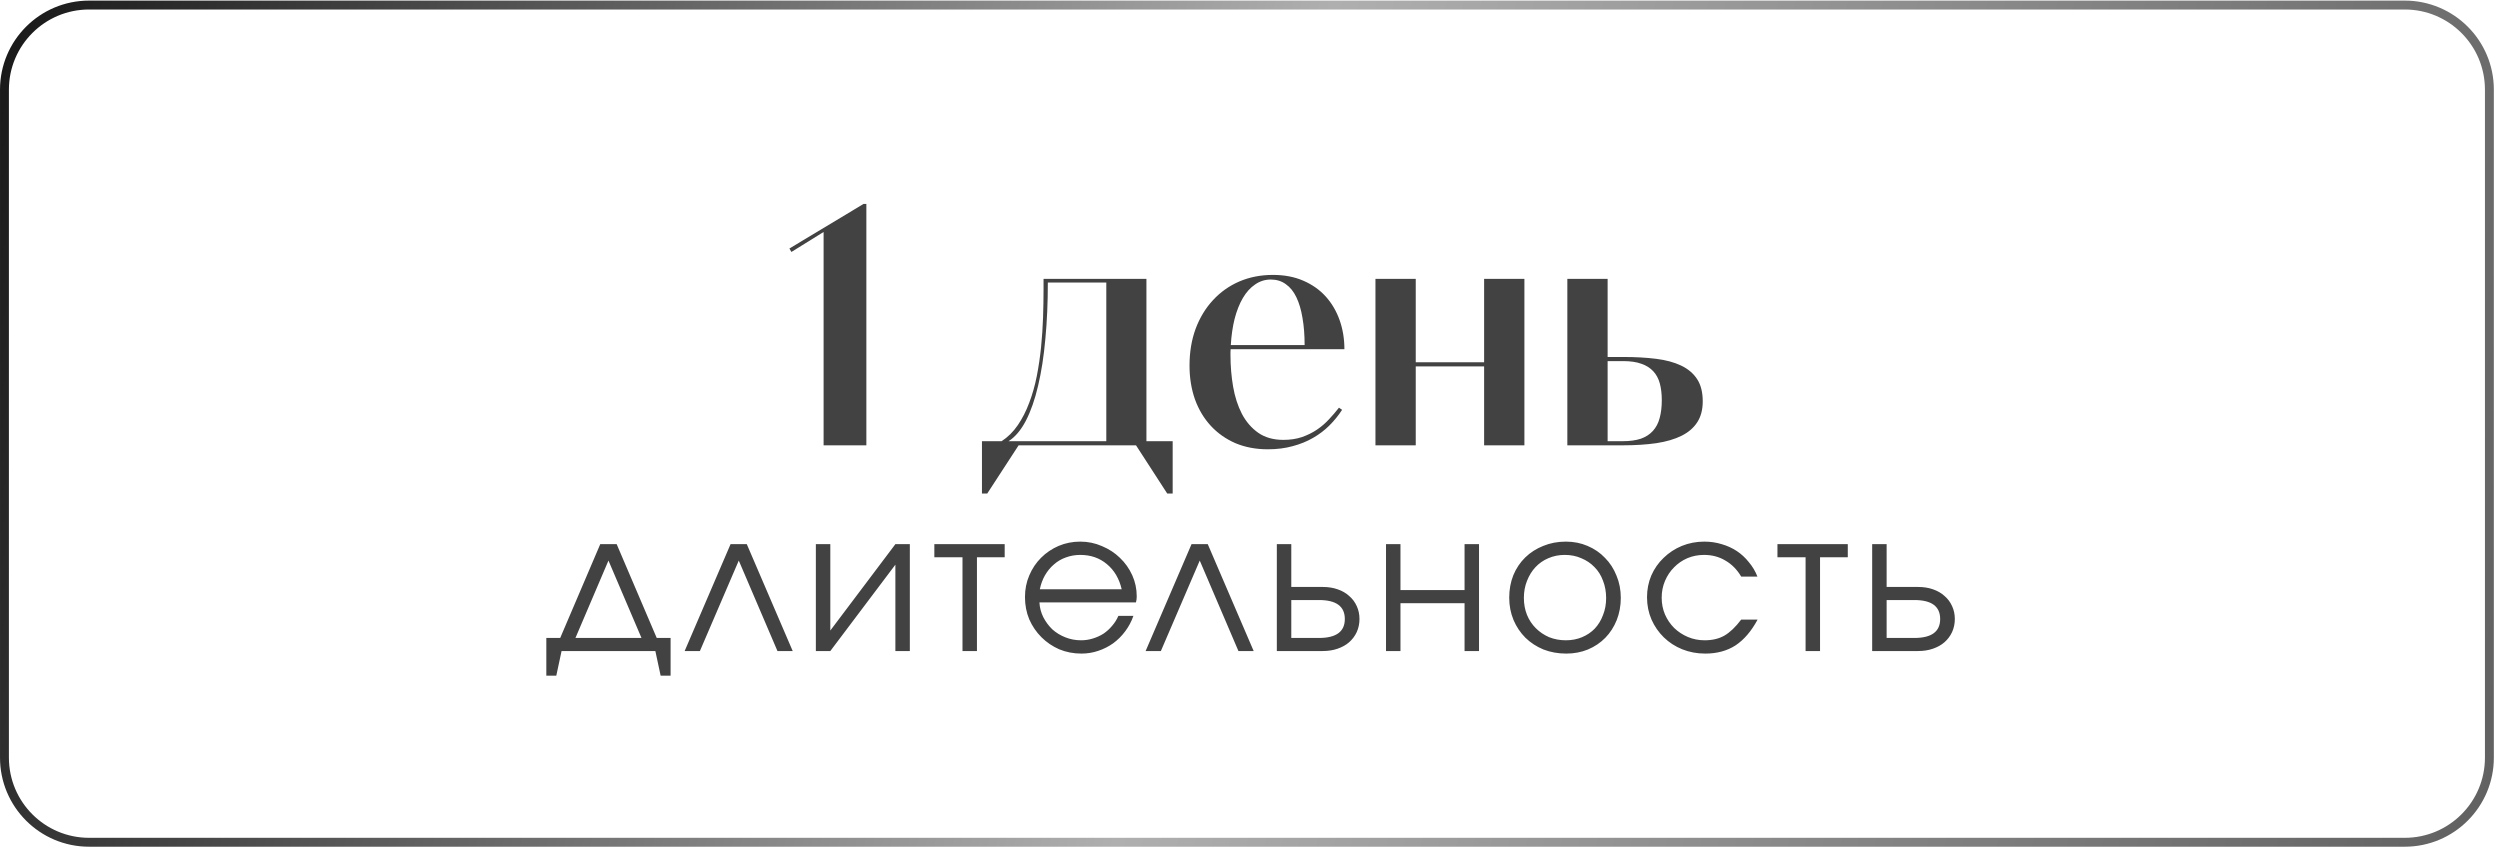
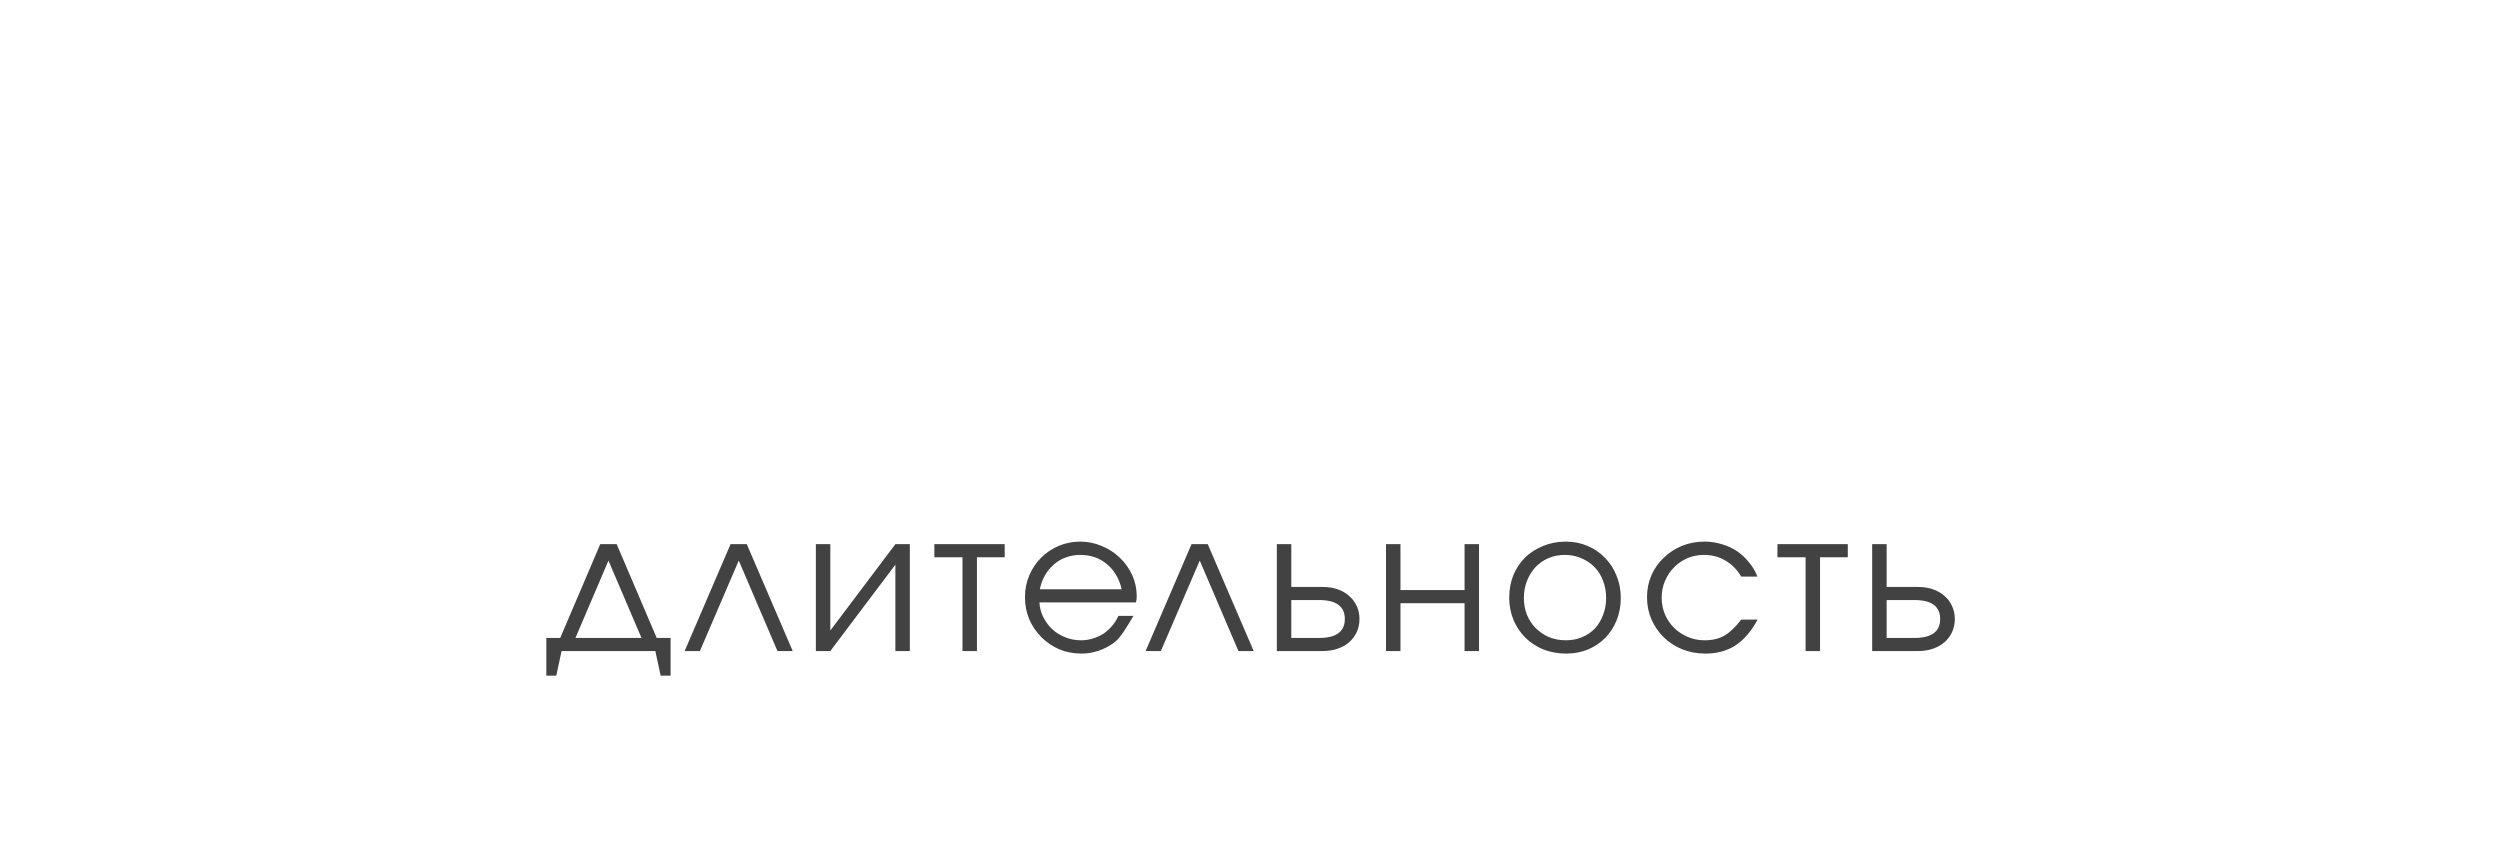
<svg xmlns="http://www.w3.org/2000/svg" width="198" height="68" viewBox="0 0 198 68" fill="none">
-   <path d="M0.353 7.101C0.353 3.4 3.353 0.4 7.054 0.4H190.458C194.159 0.4 197.16 3.4 197.16 7.101V60.006C197.16 63.707 194.159 66.707 190.458 66.707H7.054C3.353 66.707 0.353 63.707 0.353 60.006V7.101Z" stroke="url(#paint0_linear_2009_90)" stroke-width="0.705" />
-   <path d="M65.229 18.373L62.679 19.955L62.522 19.681L68.394 16.15H68.616V35.27H65.229V18.373ZM92.876 34.943V39.089H92.445L89.973 35.27H80.674L78.189 39.089H77.771V34.943H79.327C79.824 34.62 80.251 34.197 80.609 33.674C80.966 33.151 81.267 32.563 81.511 31.909C81.764 31.246 81.965 30.54 82.113 29.79C82.261 29.032 82.374 28.264 82.453 27.488C82.531 26.704 82.584 25.923 82.61 25.147C82.636 24.363 82.649 23.622 82.649 22.924V22.087H90.797V34.943H92.876ZM87.619 22.375H82.989C82.989 23.962 82.924 25.448 82.793 26.834C82.671 28.212 82.479 29.45 82.218 30.549C81.965 31.639 81.642 32.563 81.25 33.321C80.857 34.071 80.4 34.612 79.876 34.943H87.619V22.375ZM101.639 34.838C102.188 34.838 102.68 34.764 103.116 34.616C103.561 34.459 103.958 34.263 104.306 34.027C104.664 33.783 104.982 33.509 105.261 33.203C105.549 32.898 105.81 32.593 106.046 32.288L106.294 32.458C106.007 32.903 105.671 33.317 105.287 33.7C104.912 34.075 104.481 34.402 103.993 34.681C103.513 34.96 102.977 35.178 102.384 35.335C101.791 35.501 101.133 35.584 100.409 35.584C99.468 35.584 98.613 35.422 97.846 35.1C97.087 34.769 96.438 34.311 95.897 33.727C95.357 33.142 94.938 32.445 94.642 31.634C94.354 30.814 94.21 29.921 94.21 28.953C94.21 27.889 94.371 26.917 94.694 26.037C95.025 25.156 95.483 24.402 96.067 23.774C96.651 23.138 97.344 22.645 98.147 22.296C98.957 21.948 99.847 21.773 100.815 21.773C101.721 21.773 102.523 21.926 103.221 22.231C103.927 22.536 104.52 22.955 105 23.486C105.479 24.018 105.845 24.642 106.098 25.357C106.351 26.072 106.477 26.839 106.477 27.658H97.467C97.458 27.737 97.454 27.815 97.454 27.894C97.454 27.963 97.454 28.038 97.454 28.116C97.454 28.979 97.523 29.816 97.663 30.627C97.802 31.429 98.033 32.144 98.356 32.772C98.687 33.4 99.119 33.901 99.651 34.276C100.191 34.651 100.854 34.838 101.639 34.838ZM100.645 22.139C100.191 22.139 99.777 22.27 99.402 22.532C99.027 22.785 98.705 23.142 98.434 23.604C98.164 24.066 97.946 24.616 97.781 25.252C97.624 25.888 97.523 26.582 97.48 27.331H103.326C103.326 26.529 103.269 25.81 103.156 25.174C103.051 24.537 102.89 23.992 102.672 23.539C102.454 23.085 102.175 22.741 101.835 22.506C101.503 22.261 101.107 22.139 100.645 22.139ZM117.542 29.018H112.127V35.27H108.936V22.087H112.127V28.692H117.542V22.087H120.733V35.27H117.542V29.018ZM124.133 22.087H127.324V28.273H128.566C129.517 28.273 130.38 28.321 131.156 28.417C131.932 28.513 132.595 28.692 133.144 28.953C133.693 29.215 134.116 29.572 134.412 30.026C134.709 30.479 134.857 31.067 134.857 31.791C134.857 32.445 134.713 32.994 134.425 33.439C134.138 33.884 133.724 34.241 133.183 34.511C132.642 34.782 131.975 34.978 131.182 35.1C130.397 35.213 129.499 35.27 128.488 35.27H124.133V22.087ZM128.501 34.943C129.077 34.943 129.56 34.877 129.953 34.747C130.345 34.607 130.663 34.402 130.907 34.132C131.16 33.853 131.339 33.513 131.444 33.112C131.557 32.702 131.614 32.231 131.614 31.7C131.614 31.194 131.561 30.749 131.457 30.366C131.352 29.982 131.178 29.659 130.934 29.398C130.689 29.136 130.376 28.94 129.992 28.809C129.608 28.67 129.133 28.6 128.566 28.6H127.324V34.943H128.501Z" fill="#424242" />
-   <path d="M43.269 50.526H44.368L47.54 43.097H48.84L52.013 50.526H53.111V53.512H52.322L51.904 51.562H44.476L44.059 53.512H43.269V50.526ZM50.806 50.526L48.19 44.397L45.575 50.526H50.806ZM57.861 43.097H59.146L62.782 51.562H61.575L58.511 44.397L55.432 51.562H54.224L57.861 43.097ZM64.616 43.097H65.761V49.938L70.914 43.097H72.059V51.562H70.914V44.722L65.761 51.562H64.616V43.097ZM76.229 44.134H74V43.097H79.571V44.134H77.374V51.562H76.229V44.134ZM89.766 48.777C89.612 49.221 89.395 49.628 89.116 49.999C88.848 50.361 88.534 50.675 88.172 50.943C87.811 51.201 87.414 51.403 86.981 51.547C86.558 51.691 86.114 51.764 85.65 51.764C85.021 51.764 84.433 51.65 83.886 51.423C83.349 51.186 82.88 50.866 82.478 50.464C82.075 50.061 81.755 49.592 81.518 49.056C81.291 48.509 81.178 47.921 81.178 47.291C81.178 46.672 81.291 46.1 81.518 45.574C81.745 45.037 82.055 44.573 82.447 44.181C82.849 43.778 83.313 43.464 83.839 43.237C84.376 43.01 84.948 42.896 85.557 42.896C86.166 42.896 86.738 43.015 87.275 43.252C87.822 43.479 88.296 43.789 88.698 44.181C89.111 44.573 89.436 45.032 89.674 45.558C89.911 46.084 90.029 46.641 90.029 47.229C90.029 47.312 90.024 47.394 90.014 47.477C90.004 47.549 89.988 47.627 89.968 47.709H82.323C82.343 48.122 82.447 48.514 82.632 48.885C82.818 49.246 83.055 49.566 83.344 49.845C83.643 50.113 83.989 50.324 84.381 50.479C84.773 50.634 85.186 50.711 85.619 50.711C85.939 50.711 86.248 50.665 86.547 50.572C86.857 50.479 87.141 50.35 87.399 50.185C87.656 50.01 87.883 49.803 88.079 49.566C88.286 49.329 88.451 49.066 88.575 48.777H89.766ZM88.838 46.672C88.642 45.826 88.25 45.161 87.662 44.676C87.084 44.191 86.382 43.949 85.557 43.949C85.155 43.949 84.773 44.016 84.412 44.15C84.061 44.274 83.746 44.459 83.468 44.707C83.189 44.944 82.952 45.233 82.756 45.574C82.57 45.904 82.436 46.27 82.354 46.672H88.838ZM94.37 43.097H95.654L99.291 51.562H98.084L95.02 44.397L91.941 51.562H90.733L94.37 43.097ZM104.467 50.526C105.829 50.526 106.51 50.025 106.51 49.025C106.51 48.024 105.829 47.523 104.467 47.523H102.27V50.526H104.467ZM101.125 43.097H102.27V46.487H104.761C105.195 46.487 105.587 46.548 105.937 46.672C106.299 46.796 106.603 46.971 106.851 47.198C107.108 47.415 107.31 47.683 107.454 48.003C107.598 48.313 107.671 48.653 107.671 49.025C107.671 49.396 107.598 49.742 107.454 50.061C107.31 50.371 107.108 50.639 106.851 50.866C106.603 51.083 106.299 51.253 105.937 51.377C105.587 51.501 105.195 51.562 104.761 51.562H101.125V43.097ZM109.772 43.097H110.917V46.734H115.993V43.097H117.138V51.562H115.993V47.771H110.917V51.562H109.772V43.097ZM119.53 47.338C119.53 46.698 119.638 46.105 119.855 45.558C120.082 45.011 120.397 44.542 120.799 44.15C121.201 43.758 121.676 43.453 122.223 43.237C122.77 43.01 123.368 42.896 124.018 42.896C124.637 42.896 125.21 43.01 125.736 43.237C126.272 43.464 126.731 43.778 127.113 44.181C127.505 44.573 127.809 45.042 128.026 45.589C128.253 46.126 128.367 46.714 128.367 47.353C128.367 47.983 128.258 48.571 128.042 49.117C127.825 49.654 127.526 50.118 127.144 50.51C126.762 50.902 126.303 51.212 125.767 51.439C125.241 51.655 124.668 51.764 124.049 51.764C123.399 51.764 122.795 51.655 122.238 51.439C121.692 51.212 121.217 50.902 120.815 50.51C120.412 50.108 120.098 49.638 119.871 49.102C119.644 48.555 119.53 47.967 119.53 47.338ZM124.018 50.711C124.482 50.711 124.91 50.629 125.302 50.464C125.694 50.299 126.03 50.072 126.308 49.783C126.587 49.484 126.804 49.128 126.958 48.715C127.123 48.302 127.206 47.853 127.206 47.369C127.206 46.873 127.123 46.414 126.958 45.991C126.804 45.568 126.577 45.207 126.277 44.908C125.988 44.609 125.643 44.377 125.241 44.212C124.848 44.036 124.41 43.949 123.925 43.949C123.461 43.949 123.028 44.036 122.625 44.212C122.233 44.377 121.893 44.614 121.604 44.924C121.325 45.223 121.103 45.584 120.938 46.007C120.773 46.419 120.691 46.868 120.691 47.353C120.691 47.838 120.773 48.287 120.938 48.7C121.103 49.102 121.336 49.453 121.635 49.752C121.934 50.051 122.285 50.288 122.687 50.464C123.1 50.629 123.543 50.711 124.018 50.711ZM139.203 49.071C138.708 49.989 138.125 50.67 137.455 51.114C136.784 51.547 135.985 51.764 135.056 51.764C134.406 51.764 133.797 51.65 133.23 51.423C132.673 51.196 132.188 50.882 131.775 50.479C131.363 50.077 131.038 49.607 130.8 49.071C130.563 48.524 130.444 47.936 130.444 47.307C130.444 46.688 130.558 46.11 130.785 45.574C131.022 45.037 131.347 44.573 131.76 44.181C132.172 43.778 132.652 43.464 133.199 43.237C133.756 43.01 134.349 42.896 134.979 42.896C135.464 42.896 135.923 42.963 136.356 43.097C136.789 43.221 137.186 43.402 137.548 43.639C137.909 43.876 138.228 44.17 138.507 44.521C138.796 44.862 139.023 45.243 139.188 45.666H137.903C137.573 45.109 137.156 44.686 136.65 44.397C136.155 44.098 135.593 43.949 134.963 43.949C134.489 43.949 134.045 44.036 133.632 44.212C133.23 44.387 132.879 44.63 132.58 44.939C132.281 45.238 132.044 45.594 131.868 46.007C131.693 46.419 131.605 46.863 131.605 47.338C131.605 47.812 131.693 48.256 131.868 48.669C132.044 49.071 132.286 49.427 132.595 49.736C132.905 50.035 133.266 50.273 133.679 50.448C134.091 50.624 134.535 50.711 135.01 50.711C135.618 50.711 136.139 50.587 136.573 50.34C137.016 50.082 137.46 49.659 137.903 49.071H139.203ZM143.002 44.134H140.774V43.097H146.345V44.134H144.147V51.562H143.002V44.134ZM151.618 50.526C152.98 50.526 153.661 50.025 153.661 49.025C153.661 48.024 152.98 47.523 151.618 47.523H149.421V50.526H151.618ZM148.276 43.097H149.421V46.487H151.912C152.346 46.487 152.738 46.548 153.089 46.672C153.45 46.796 153.754 46.971 154.002 47.198C154.26 47.415 154.461 47.683 154.605 48.003C154.75 48.313 154.822 48.653 154.822 49.025C154.822 49.396 154.75 49.742 154.605 50.061C154.461 50.371 154.26 50.639 154.002 50.866C153.754 51.083 153.45 51.253 153.089 51.377C152.738 51.501 152.346 51.562 151.912 51.562H148.276V43.097Z" fill="#424242" />
+   <path d="M43.269 50.526H44.368L47.54 43.097H48.84L52.013 50.526H53.111V53.512H52.322L51.904 51.562H44.476L44.059 53.512H43.269V50.526ZM50.806 50.526L48.19 44.397L45.575 50.526H50.806ZM57.861 43.097H59.146L62.782 51.562H61.575L58.511 44.397L55.432 51.562H54.224L57.861 43.097ZM64.616 43.097H65.761V49.938L70.914 43.097H72.059V51.562H70.914V44.722L65.761 51.562H64.616V43.097ZM76.229 44.134H74V43.097H79.571V44.134H77.374V51.562H76.229V44.134ZM89.766 48.777C88.848 50.361 88.534 50.675 88.172 50.943C87.811 51.201 87.414 51.403 86.981 51.547C86.558 51.691 86.114 51.764 85.65 51.764C85.021 51.764 84.433 51.65 83.886 51.423C83.349 51.186 82.88 50.866 82.478 50.464C82.075 50.061 81.755 49.592 81.518 49.056C81.291 48.509 81.178 47.921 81.178 47.291C81.178 46.672 81.291 46.1 81.518 45.574C81.745 45.037 82.055 44.573 82.447 44.181C82.849 43.778 83.313 43.464 83.839 43.237C84.376 43.01 84.948 42.896 85.557 42.896C86.166 42.896 86.738 43.015 87.275 43.252C87.822 43.479 88.296 43.789 88.698 44.181C89.111 44.573 89.436 45.032 89.674 45.558C89.911 46.084 90.029 46.641 90.029 47.229C90.029 47.312 90.024 47.394 90.014 47.477C90.004 47.549 89.988 47.627 89.968 47.709H82.323C82.343 48.122 82.447 48.514 82.632 48.885C82.818 49.246 83.055 49.566 83.344 49.845C83.643 50.113 83.989 50.324 84.381 50.479C84.773 50.634 85.186 50.711 85.619 50.711C85.939 50.711 86.248 50.665 86.547 50.572C86.857 50.479 87.141 50.35 87.399 50.185C87.656 50.01 87.883 49.803 88.079 49.566C88.286 49.329 88.451 49.066 88.575 48.777H89.766ZM88.838 46.672C88.642 45.826 88.25 45.161 87.662 44.676C87.084 44.191 86.382 43.949 85.557 43.949C85.155 43.949 84.773 44.016 84.412 44.15C84.061 44.274 83.746 44.459 83.468 44.707C83.189 44.944 82.952 45.233 82.756 45.574C82.57 45.904 82.436 46.27 82.354 46.672H88.838ZM94.37 43.097H95.654L99.291 51.562H98.084L95.02 44.397L91.941 51.562H90.733L94.37 43.097ZM104.467 50.526C105.829 50.526 106.51 50.025 106.51 49.025C106.51 48.024 105.829 47.523 104.467 47.523H102.27V50.526H104.467ZM101.125 43.097H102.27V46.487H104.761C105.195 46.487 105.587 46.548 105.937 46.672C106.299 46.796 106.603 46.971 106.851 47.198C107.108 47.415 107.31 47.683 107.454 48.003C107.598 48.313 107.671 48.653 107.671 49.025C107.671 49.396 107.598 49.742 107.454 50.061C107.31 50.371 107.108 50.639 106.851 50.866C106.603 51.083 106.299 51.253 105.937 51.377C105.587 51.501 105.195 51.562 104.761 51.562H101.125V43.097ZM109.772 43.097H110.917V46.734H115.993V43.097H117.138V51.562H115.993V47.771H110.917V51.562H109.772V43.097ZM119.53 47.338C119.53 46.698 119.638 46.105 119.855 45.558C120.082 45.011 120.397 44.542 120.799 44.15C121.201 43.758 121.676 43.453 122.223 43.237C122.77 43.01 123.368 42.896 124.018 42.896C124.637 42.896 125.21 43.01 125.736 43.237C126.272 43.464 126.731 43.778 127.113 44.181C127.505 44.573 127.809 45.042 128.026 45.589C128.253 46.126 128.367 46.714 128.367 47.353C128.367 47.983 128.258 48.571 128.042 49.117C127.825 49.654 127.526 50.118 127.144 50.51C126.762 50.902 126.303 51.212 125.767 51.439C125.241 51.655 124.668 51.764 124.049 51.764C123.399 51.764 122.795 51.655 122.238 51.439C121.692 51.212 121.217 50.902 120.815 50.51C120.412 50.108 120.098 49.638 119.871 49.102C119.644 48.555 119.53 47.967 119.53 47.338ZM124.018 50.711C124.482 50.711 124.91 50.629 125.302 50.464C125.694 50.299 126.03 50.072 126.308 49.783C126.587 49.484 126.804 49.128 126.958 48.715C127.123 48.302 127.206 47.853 127.206 47.369C127.206 46.873 127.123 46.414 126.958 45.991C126.804 45.568 126.577 45.207 126.277 44.908C125.988 44.609 125.643 44.377 125.241 44.212C124.848 44.036 124.41 43.949 123.925 43.949C123.461 43.949 123.028 44.036 122.625 44.212C122.233 44.377 121.893 44.614 121.604 44.924C121.325 45.223 121.103 45.584 120.938 46.007C120.773 46.419 120.691 46.868 120.691 47.353C120.691 47.838 120.773 48.287 120.938 48.7C121.103 49.102 121.336 49.453 121.635 49.752C121.934 50.051 122.285 50.288 122.687 50.464C123.1 50.629 123.543 50.711 124.018 50.711ZM139.203 49.071C138.708 49.989 138.125 50.67 137.455 51.114C136.784 51.547 135.985 51.764 135.056 51.764C134.406 51.764 133.797 51.65 133.23 51.423C132.673 51.196 132.188 50.882 131.775 50.479C131.363 50.077 131.038 49.607 130.8 49.071C130.563 48.524 130.444 47.936 130.444 47.307C130.444 46.688 130.558 46.11 130.785 45.574C131.022 45.037 131.347 44.573 131.76 44.181C132.172 43.778 132.652 43.464 133.199 43.237C133.756 43.01 134.349 42.896 134.979 42.896C135.464 42.896 135.923 42.963 136.356 43.097C136.789 43.221 137.186 43.402 137.548 43.639C137.909 43.876 138.228 44.17 138.507 44.521C138.796 44.862 139.023 45.243 139.188 45.666H137.903C137.573 45.109 137.156 44.686 136.65 44.397C136.155 44.098 135.593 43.949 134.963 43.949C134.489 43.949 134.045 44.036 133.632 44.212C133.23 44.387 132.879 44.63 132.58 44.939C132.281 45.238 132.044 45.594 131.868 46.007C131.693 46.419 131.605 46.863 131.605 47.338C131.605 47.812 131.693 48.256 131.868 48.669C132.044 49.071 132.286 49.427 132.595 49.736C132.905 50.035 133.266 50.273 133.679 50.448C134.091 50.624 134.535 50.711 135.01 50.711C135.618 50.711 136.139 50.587 136.573 50.34C137.016 50.082 137.46 49.659 137.903 49.071H139.203ZM143.002 44.134H140.774V43.097H146.345V44.134H144.147V51.562H143.002V44.134ZM151.618 50.526C152.98 50.526 153.661 50.025 153.661 49.025C153.661 48.024 152.98 47.523 151.618 47.523H149.421V50.526H151.618ZM148.276 43.097H149.421V46.487H151.912C152.346 46.487 152.738 46.548 153.089 46.672C153.45 46.796 153.754 46.971 154.002 47.198C154.26 47.415 154.461 47.683 154.605 48.003C154.75 48.313 154.822 48.653 154.822 49.025C154.822 49.396 154.75 49.742 154.605 50.061C154.461 50.371 154.26 50.639 154.002 50.866C153.754 51.083 153.45 51.253 153.089 51.377C152.738 51.501 152.346 51.562 151.912 51.562H148.276V43.097Z" fill="#424242" />
  <defs>
    <linearGradient id="paint0_linear_2009_90" x1="-18.34" y1="6.748" x2="215.5" y2="67.06" gradientUnits="userSpaceOnUse">
      <stop />
      <stop offset="0.49" stop-color="#AFAFAF" />
      <stop offset="1" stop-color="#535353" />
    </linearGradient>
  </defs>
</svg>